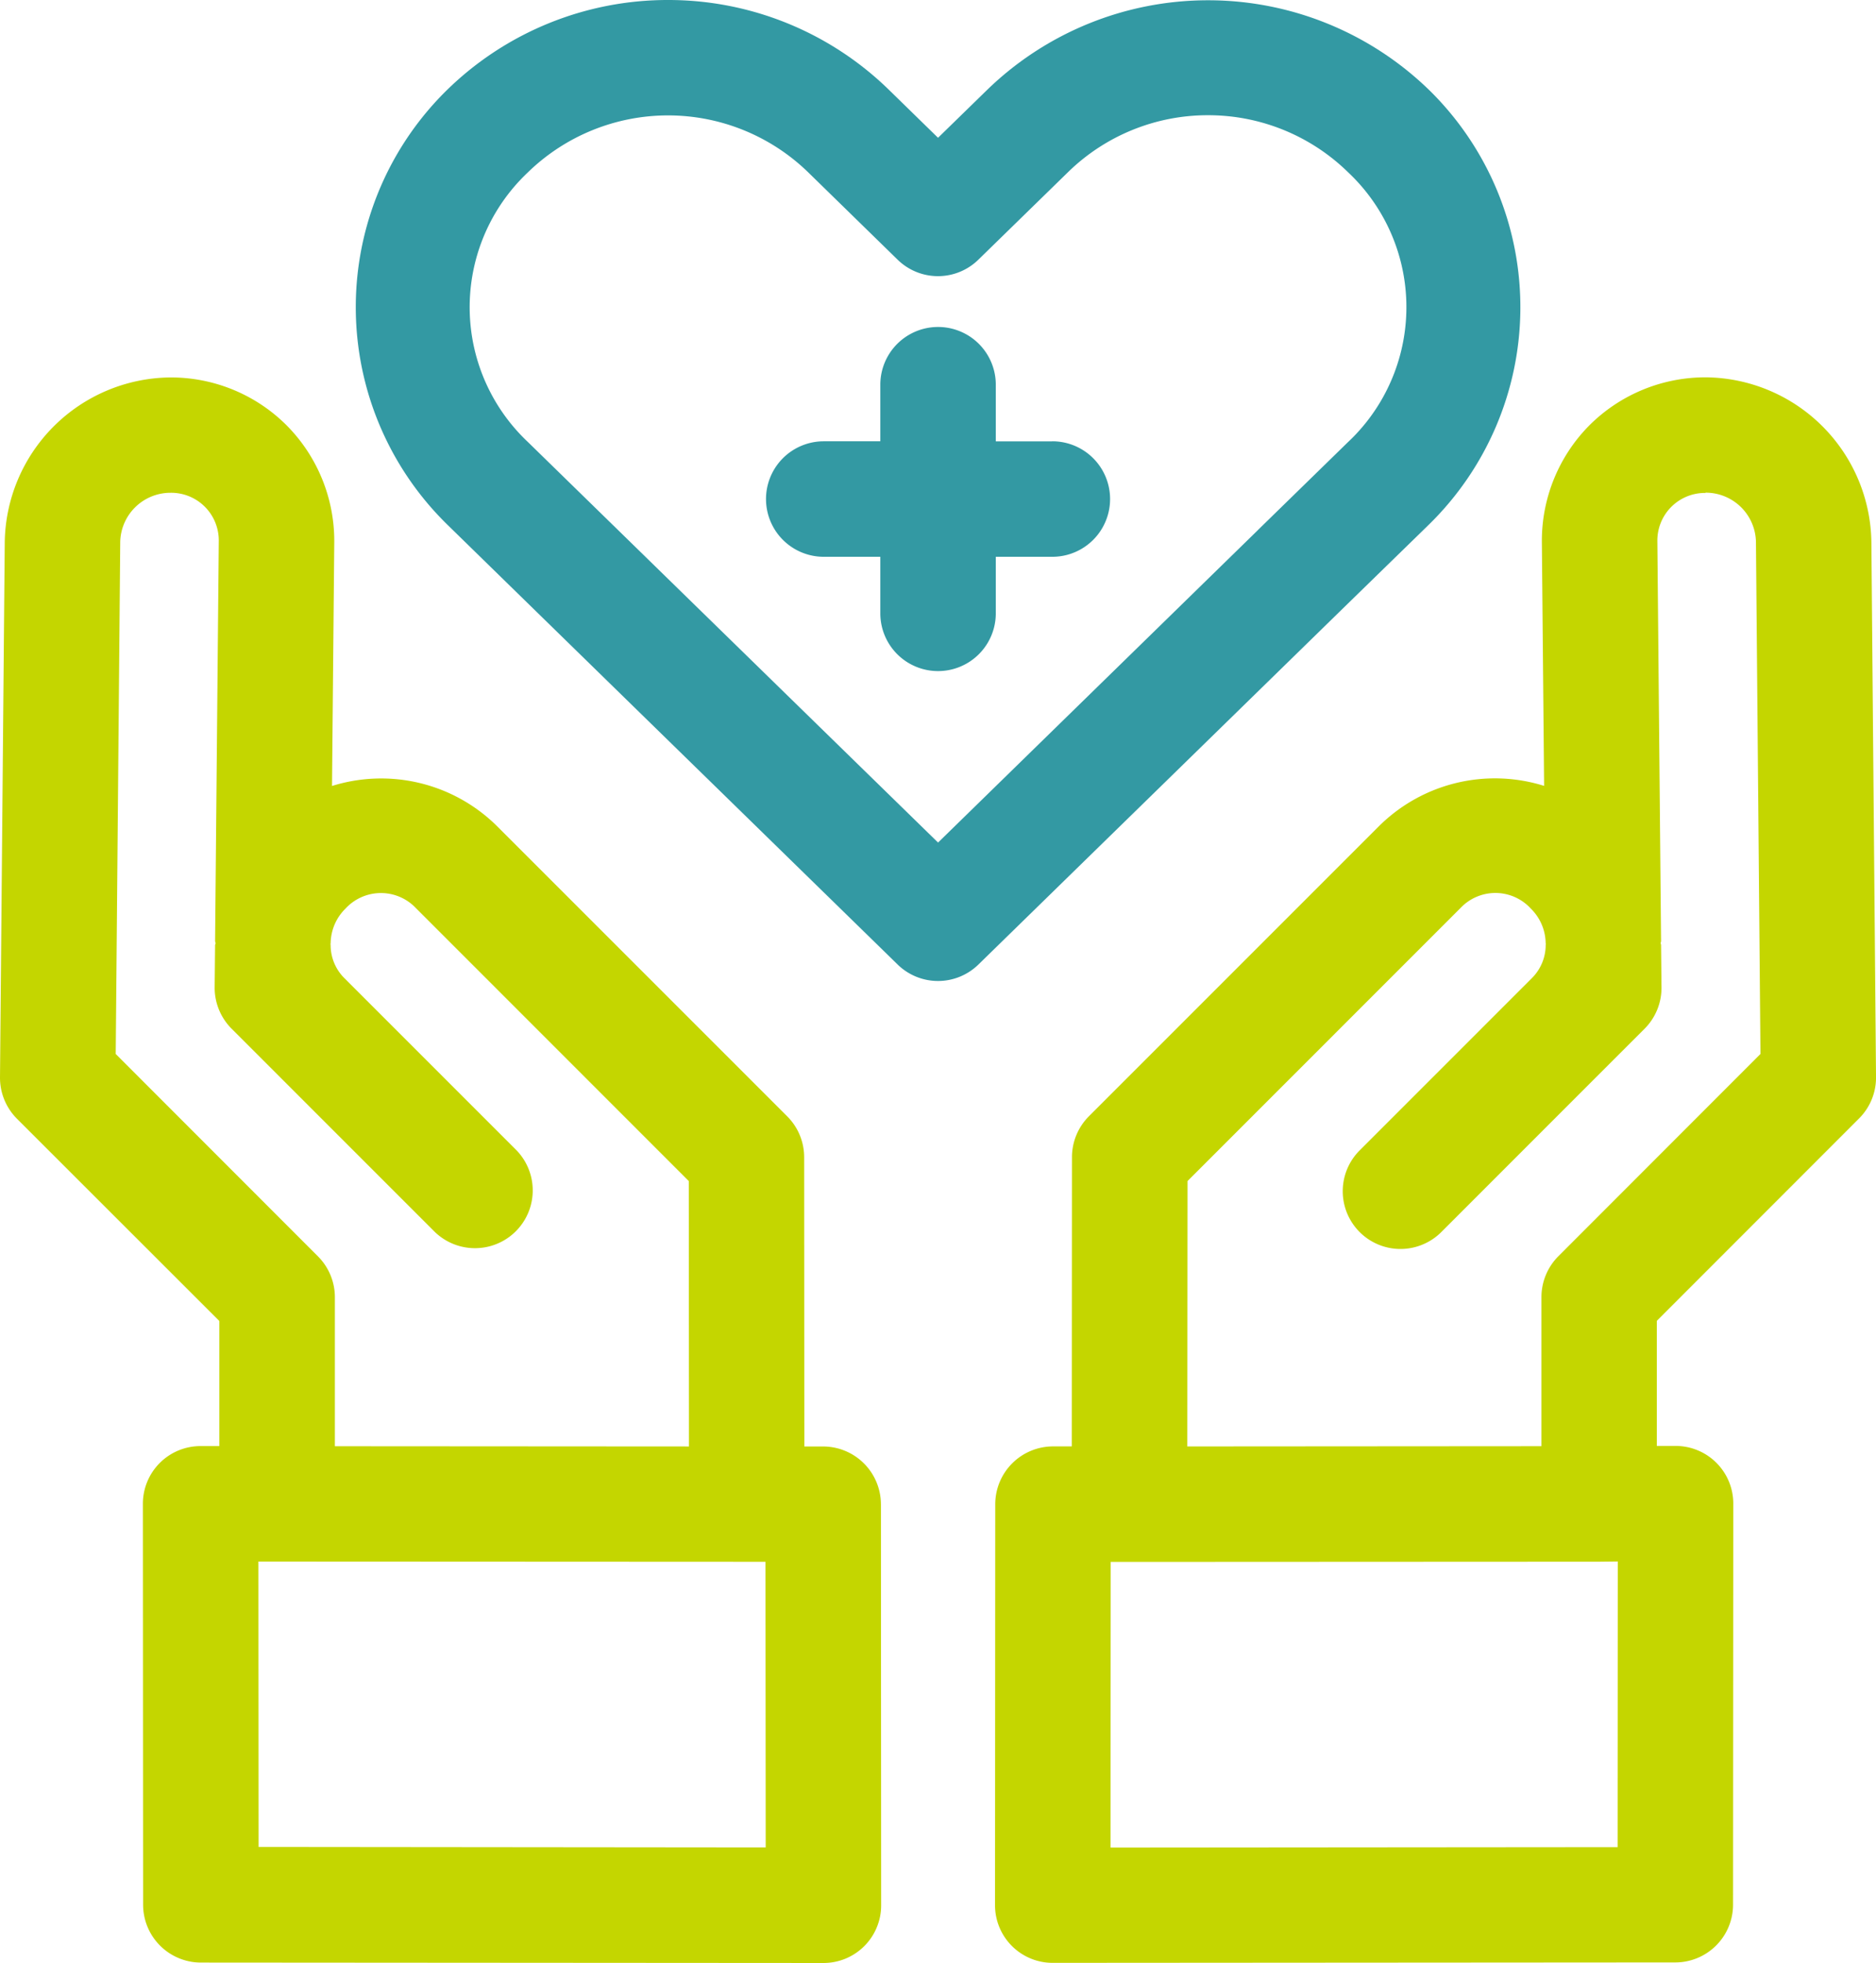
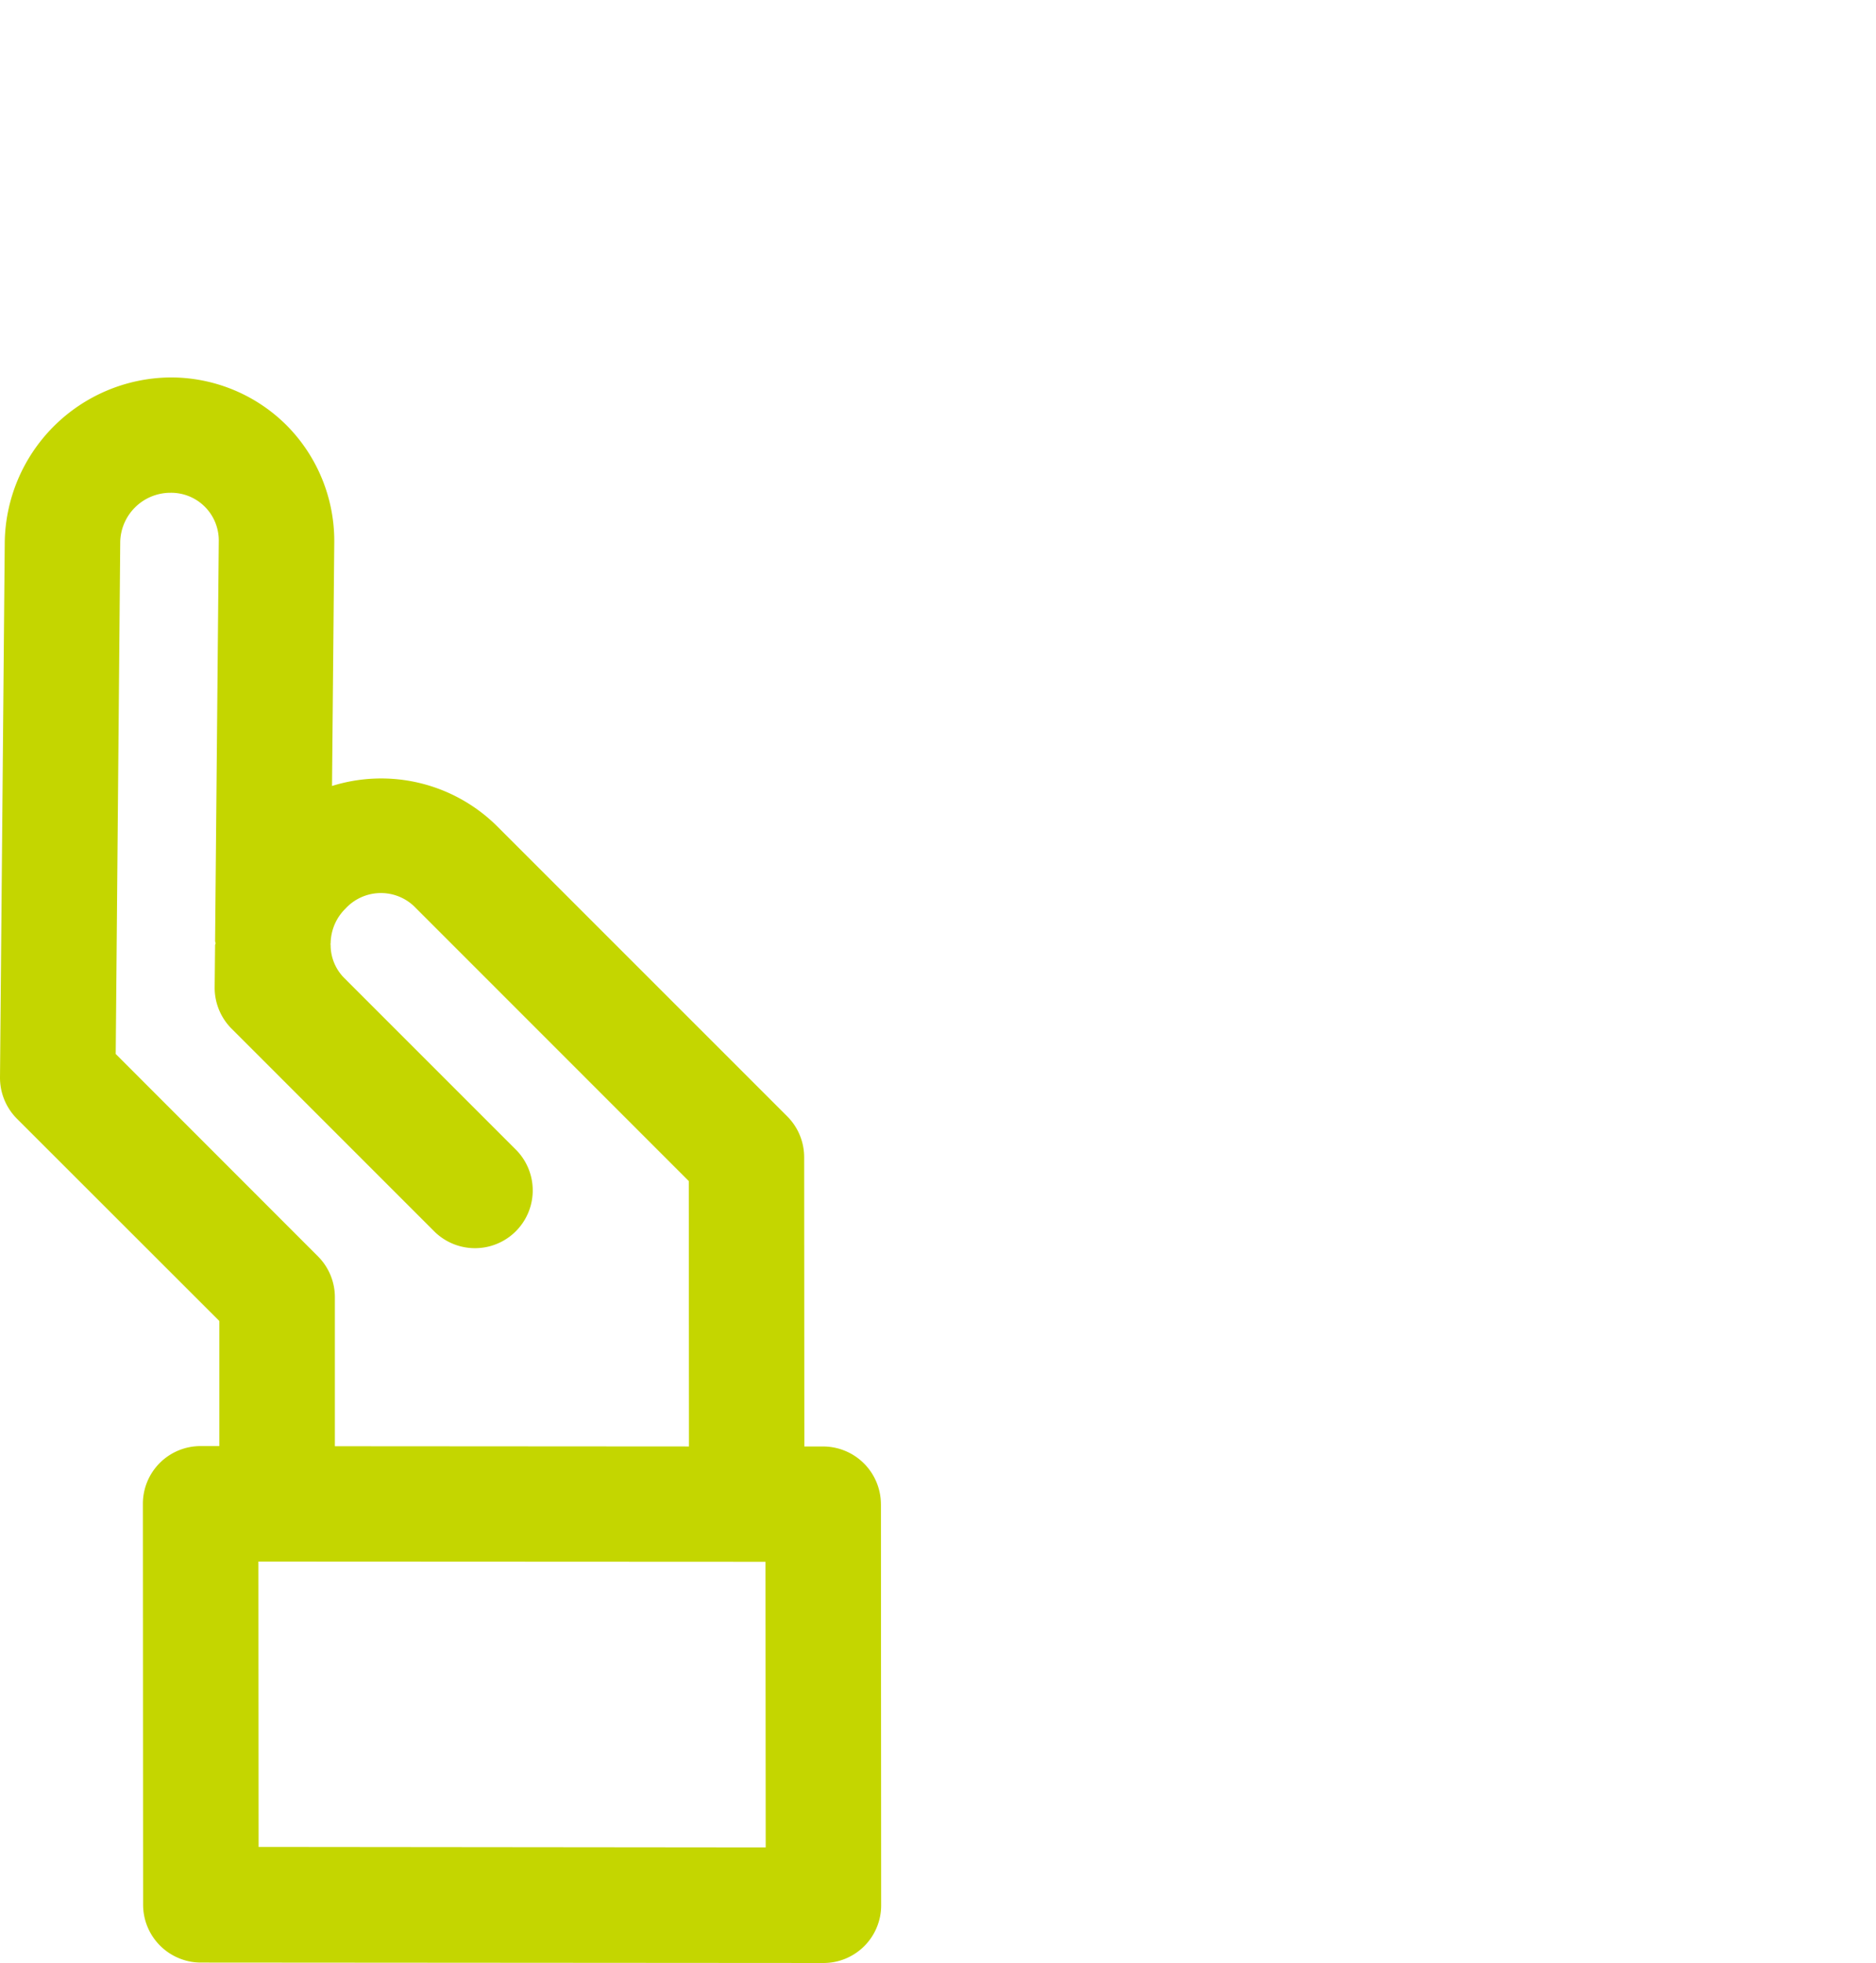
<svg xmlns="http://www.w3.org/2000/svg" width="83.409" height="87.279" viewBox="0 0 83.409 87.279">
  <g id="Grupo_440" data-name="Grupo 440" transform="translate(-737.887 -1436.257)">
-     <path id="Trazado_427" data-name="Trazado 427" d="M801.413,1459.586h0a13.522,13.522,0,0,0,.221-19.121c-.073-.074-.146-.148-.221-.22a14.1,14.1,0,0,0-19.628,0l-2.192,2.138-2.189-2.138a14.033,14.033,0,0,0-9.815-3.988h0a14.033,14.033,0,0,0-9.813,3.987,13.521,13.521,0,0,0-.219,19.121c.072.074.145.147.219.22l3.982,3.89,16.041,15.669h0a2.569,2.569,0,0,0,3.587,0l16.041-15.671Zm-7.573.215h0l-14.246,13.918-14.248-13.914-3.983-3.89a8.235,8.235,0,0,1-.359-11.64c.116-.124.236-.243.359-.36a8.935,8.935,0,0,1,12.453,0l3.982,3.89h0a2.566,2.566,0,0,0,3.586,0l3.985-3.89h0a8.883,8.883,0,0,1,6.226-2.535h0a8.882,8.882,0,0,1,6.226,2.533,8.233,8.233,0,0,1,.364,11.637c-.117.125-.239.246-.364.363l-3.984,3.889Z" fill="#3399a3" />
-     <path id="Trazado_428" data-name="Trazado 428" d="M784.675,1455.881h-2.514v-2.519a2.567,2.567,0,0,0-5.134,0v2.516h-2.515a2.567,2.567,0,0,0,0,5.135h2.515v2.515a2.567,2.567,0,0,0,5.134,0v-2.515h2.514a2.567,2.567,0,1,0,0-5.135Z" fill="#3399a3" />
    <path id="Trazado_429" data-name="Trazado 429" d="M777.053,1503.14a2.573,2.573,0,0,0-2.569-2.569h-.835l-.008-12.864h0a2.568,2.568,0,0,0-.752-1.813l-12.913-12.914a7.316,7.316,0,0,0-7.327-1.777l.1-10.841h0v-.007a7.3,7.3,0,0,0-2.119-5.187h0a7.278,7.278,0,0,0-5.188-2.129h0a7.433,7.433,0,0,0-7.344,7.345l-.211,23.773h0a2.578,2.578,0,0,0,.752,1.839l9,8.995v5.562h-.833a2.563,2.563,0,0,0-2.566,2.558v.007l.01,17.83h0a2.573,2.573,0,0,0,2.569,2.569l27.679.019a2.562,2.562,0,0,0,2.566-2.56v-.006l-.01-17.83Zm-34.021-20.021.2-22.708h0a2.235,2.235,0,0,1,2.226-2.244h.018a2.118,2.118,0,0,1,2.138,2.1.462.462,0,0,1,0,.052l-.164,17.787h0c.006.026.013.052.021.077s-.014.058-.021.088l-.019,1.885a2.579,2.579,0,0,0,.752,1.838l1.384,1.384.006.006,7.652,7.653a2.568,2.568,0,0,0,3.631-3.631l-7.648-7.649h0a2.075,2.075,0,0,1-.621-1.488h0l-.007-.038.008-.041a2.2,2.2,0,0,1,.662-1.537,2.141,2.141,0,0,1,3.023-.124c.026.025.052.05.077.076l12.161,12.165.008,11.8-15.743-.01v-6.629h0a2.569,2.569,0,0,0-.752-1.813Zm6.352,35.256-.008-12.688h.828l20.879.01h.838l.01,12.7Z" fill="#c4d600" />
-     <path id="Trazado_430" data-name="Trazado 430" d="M821.091,1460.378a7.432,7.432,0,0,0-7.345-7.344h0a7.3,7.3,0,0,0-5.188,2.129h0a7.293,7.293,0,0,0-2.118,5.188v.007l.1,10.841a7.315,7.315,0,0,0-7.328,1.777L786.3,1485.89a2.576,2.576,0,0,0-.752,1.812l-.008,12.865h-.834a2.573,2.573,0,0,0-2.569,2.569l-.01,17.83h0a2.562,2.562,0,0,0,2.56,2.564h.006l27.679-.019a2.569,2.569,0,0,0,2.568-2.568l.011-17.831a2.564,2.564,0,0,0-2.564-2.566h-.836v-5.562l8.994-9h0a2.567,2.567,0,0,0,.752-1.837Zm-11.283,58.006-22.546.019.008-12.7h.835l20.879-.01h.007l.824-.01Zm-2.636-26.27h0a2.578,2.578,0,0,0-.751,1.815v6.629l-15.745.011.01-11.8,12.161-12.165a2.133,2.133,0,0,1,3.015-.039c.029.029.058.058.085.088a2.195,2.195,0,0,1,.662,1.537h0l.008.038-.007.04a2.08,2.08,0,0,1-.621,1.486h0l-7.65,7.652a2.567,2.567,0,0,0,3.63,3.631l7.652-7.655.019-.019,1.367-1.366a2.575,2.575,0,0,0,.752-1.839l-.019-1.884h0l-.02-.088.02-.077-.165-17.787a2.117,2.117,0,0,1,2.084-2.148h.056v-.012a2.235,2.235,0,0,1,2.244,2.226v.018h0v.006l.2,22.707Z" fill="#c4d600" />
  </g>
</svg>